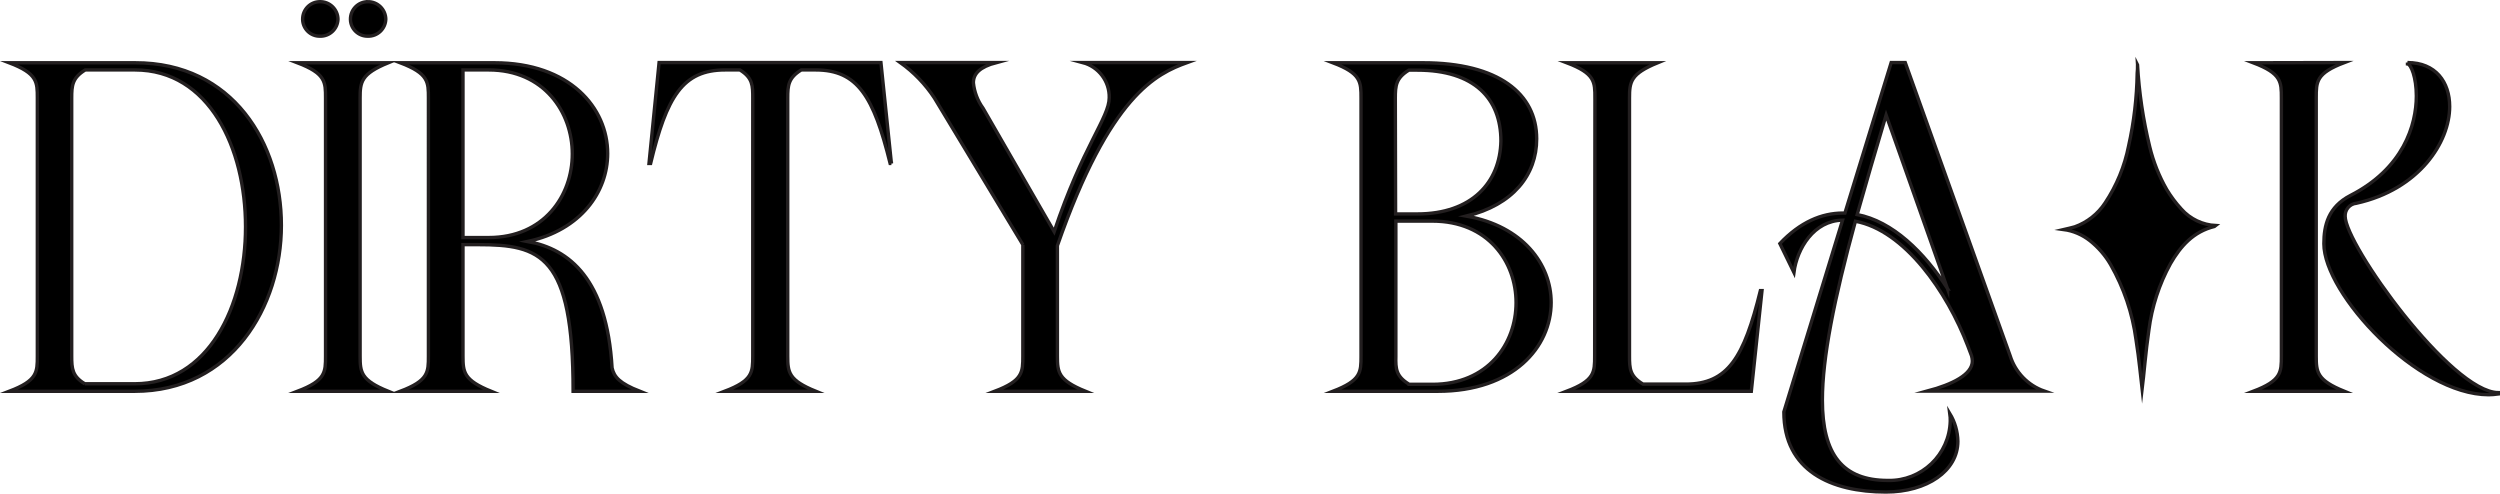
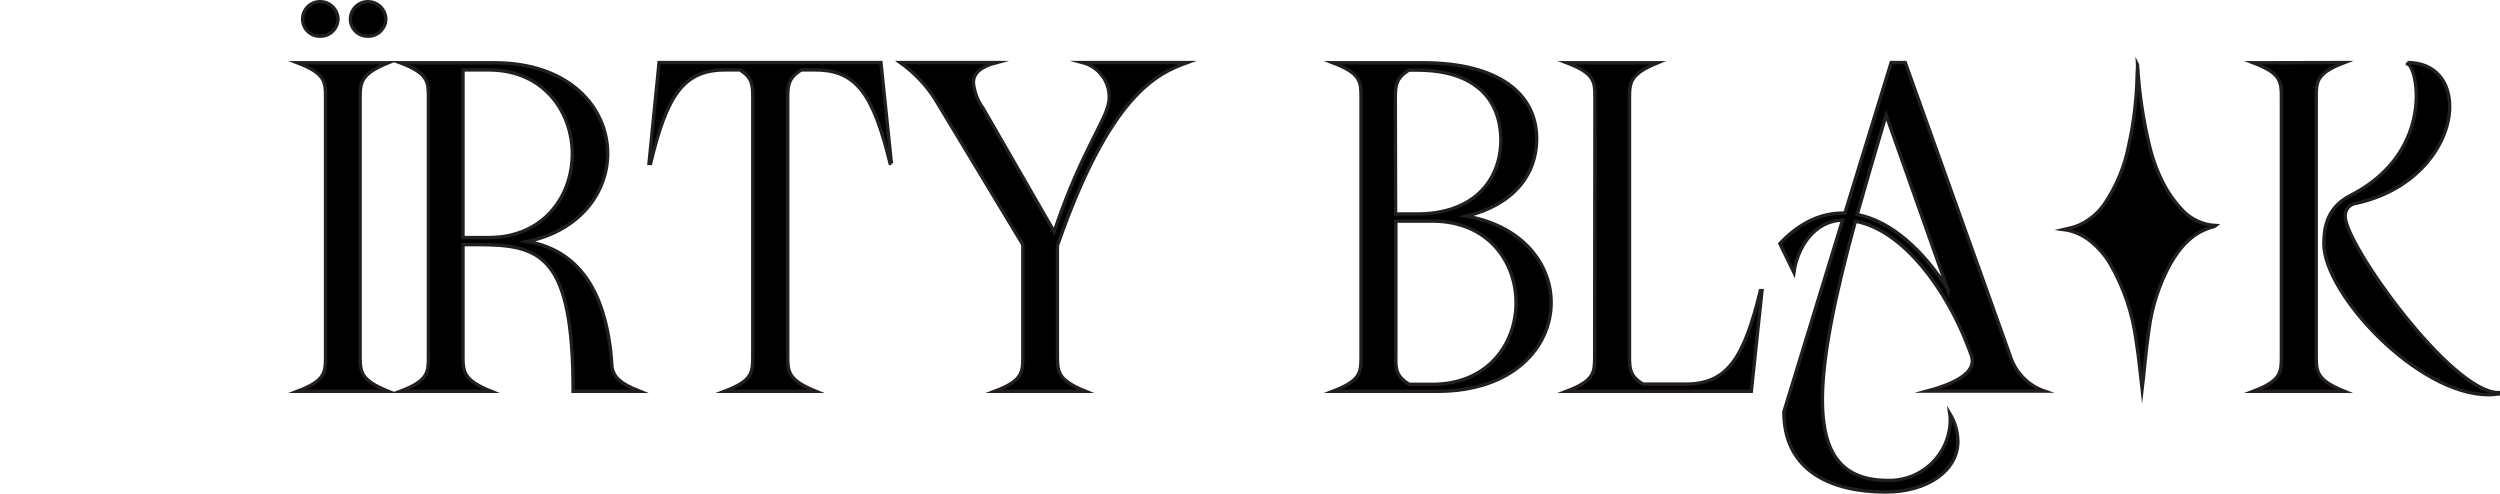
<svg xmlns="http://www.w3.org/2000/svg" viewBox="0 0 369.61 72.99" data-sanitized-data-name="Layer 1" data-name="Layer 1" id="Layer_1">
  <defs>
    <style>
      .cls-1 {
        fill: #000;
        stroke: #231f20;
        stroke-miterlimit: 10;
        stroke-width: .5px;
      }
    </style>
  </defs>
-   <path d="M5.52,14.5c0-2.4,0-3.63-4.16-5.22h18.6c14.5-.03,21.64,11.97,21.64,24.02s-7.38,24.55-21.7,24.55H1.36c4.16-1.58,4.16-2.81,4.16-5.21V14.5ZM12.52,56.74h7.38c10.93,0,16.4-11.49,16.4-23.2s-5.41-23.2-16.34-23.2h-7.36c-1.9,1.17-2,2.28-2,4.16v38.14c0,1.87.09,2.98,1.93,4.1h-.01Z" class="cls-1" />
  <path d="M48.13,14.5c0-2.4,0-3.63-4.16-5.22h13.43c-4,1.64-4.16,2.82-4.16,5.22v38.14c0,2.4.12,3.57,4.16,5.21h-13.43c4.16-1.58,4.16-2.81,4.16-5.21V14.5ZM47.29.25c1.45-.03,2.65,1.13,2.68,2.58,0,0,0,0,0,0-.04,1.43-1.23,2.56-2.66,2.52,0,0-.01,0-.02,0-1.39.02-2.53-1.1-2.55-2.49,0-.01,0-.02,0-.03,0-1.42,1.13-2.57,2.55-2.58ZM54.37.25c1.45-.02,2.64,1.13,2.67,2.58-.04,1.43-1.23,2.56-2.66,2.52,0,0,0,0-.01,0-1.39.02-2.54-1.09-2.56-2.48,0-.01,0-.03,0-.04,0-1.42,1.14-2.57,2.56-2.58h0Z" class="cls-1" />
  <path d="M68.45,36.17v16.47c0,2.4.12,3.57,4.16,5.21h-13.43c4.16-1.58,4.16-2.81,4.16-5.21V14.5c0-2.4,0-3.63-4.16-5.22h13.9c11.17,0,16.76,6.68,16.76,13.42,0,5.62-3.92,11.31-11.83,13,6.18,1.12,11.71,5.57,12.48,18.69.3,1.35,1.13,2.29,4.1,3.46h-9.86c0-20.21-4.82-21.68-14.08-21.68h-2.2ZM72.25,35.12c8.2,0,12.36-6.21,12.36-12.36s-4.16-12.42-12.36-12.42h-3.8v24.78h3.8Z" class="cls-1" />
  <path d="M131.79,24.16h-.19c-2.44-9.9-4.81-13.82-11-13.82h-2.14c-1.9,1.17-2,2.28-2,4.16v38.14c0,2.4.12,3.57,4.16,5.21h-13.49c4.16-1.58,4.16-2.81,4.16-5.21V14.5c0-1.82,0-3-1.9-4.16h-2.2c-6.24,0-8.62,3.92-11,13.82h-.24l1.49-14.91h32.8l1.55,14.91Z" class="cls-1" />
  <path d="M151.22,36.17l-13.07-21.67c-1.34-2.05-3.06-3.83-5.05-5.25h14.2c-2.44.65-3.39,1.64-3.39,3,.14,1.35.63,2.65,1.43,3.75l10.51,18.25c4.22-12.6,8.14-16.87,8.14-19.8.06-2.43-1.57-4.58-3.92-5.2h15.45c-4.52,1.64-11.41,4.75-19.19,27.07v16.32c0,2.4.12,3.57,4.16,5.21h-13.43c4.16-1.58,4.16-2.81,4.16-5.21v-16.47Z" class="cls-1" />
  <path d="M201.22,52.63V14.5c0-2.41,0-3.64-4.16-5.22h13.31c11.17,0,16.82,4.57,16.82,11.25,0,5.33-3.51,9.78-10.4,11.42,8.38,1.47,12.54,7.15,12.54,12.77,0,6.57-5.59,13.13-16.76,13.13h-15.51c4.16-1.6,4.16-2.81,4.16-5.22ZM206.33,31.63h3.21c8.08,0,12.24-4.69,12.36-10.78,0-6.27-3.92-10.48-12.36-10.48h-1.25c-1.9,1.17-2,2.28-2,4.16l.04,17.1ZM208.33,56.82h3.45c8.2,0,12.36-6,12.36-12.07s-4.16-12.06-12.36-12.06h-5.41v20c-.04,1.82.02,2.93,1.92,4.1l.04.03Z" class="cls-1" />
  <path d="M235.8,14.5c0-2.41,0-3.64-4.16-5.22h13.43c-4,1.64-4.16,2.81-4.16,5.22v38.13c0,1.88.06,3,2,4.16h6.3c6.24,0,8.62-3.92,11.05-13.82h.24l-1.58,14.88h-27.32c4.16-1.58,4.16-2.81,4.16-5.22l.04-38.13Z" class="cls-1" />
  <path d="M290.94,51.17c-3.09-8.09-9.38-17.11-16.63-18.46-3.15,11.49-4.88,20.22-4.88,26.43,0,8.08,3,11.89,9.69,11.89,4.97.12,9.09-3.81,9.21-8.78,0-.37-.01-.74-.06-1.11.75,1.24,1.16,2.65,1.19,4.1,0,4.39-4.58,7.5-10.64,7.5-8.08,0-15.09-3.11-15.09-11.84l8.68-28.35c-4.22.06-6.72,4.16-7.19,7.73l-2.08-4.27c3-3.17,6.18-4.51,9.32-4.51h.3l6.84-22.25h2.08l15.51,43.35c.76,2.44,2.63,4.38,5.05,5.22h-17.3c3.75-1,6.66-2.46,6.66-4.45-.01-.26-.05-.52-.12-.77l-.54-1.43ZM287.94,42.73l-9.09-25.72c-1.6,5.34-3,10.2-4.28,14.71,5.2.99,9.9,5.53,13.4,11.01h-.03Z" class="cls-1" />
  <path d="M346.6,9.25c-4.16,1.58-4.16,2.81-4.16,5.22v38.16c0,2.41.12,3.58,4.16,5.22h-13.47c4.16-1.58,4.16-2.81,4.16-5.22V14.5c0-2.41,0-3.64-4.16-5.22l13.47-.03ZM355.93,9.25c4.16,0,6.24,2.87,6.24,6.5,0,5.28-4.52,12.25-13.79,14.3-.98.09-1.71.95-1.66,1.93,0,4.16,15.63,26,22.64,26.07v.2c-.47.07-.95.1-1.43.11-10.52,0-24.36-14.93-24.36-22.32,0-2.75.65-5.44,3.92-7.14,7.84-4,9.75-10.43,9.75-14.71,0-2.75-.78-4.68-1.31-4.74v-.2Z" class="cls-1" />
  <path d="M316.02,9.59c.23,4.08.83,8.13,1.8,12.1.54,2.23,1.39,4.38,2.54,6.37.62,1.02,1.33,1.97,2.14,2.85,1.3,1.47,3.14,2.34,5.1,2.44-.06.05-.13.09-.2.13-3.1.76-5,2.88-6.51,5.5-1.67,3.04-2.75,6.37-3.19,9.81-.48,3.28-.73,6.59-1,8.79-.2-1.71-.45-4.53-.9-7.33-.52-3.92-1.8-7.7-3.76-11.13-.79-1.36-1.82-2.55-3.05-3.53-1.13-.89-2.47-1.47-3.9-1.66.63-.15,1.16-.24,1.66-.4,1.84-.66,3.42-1.91,4.49-3.55,1.69-2.55,2.87-5.4,3.46-8.4.79-3.53,1.21-7.13,1.27-10.75.05-.42.05-.83.05-1.24Z" class="cls-1" />
</svg>